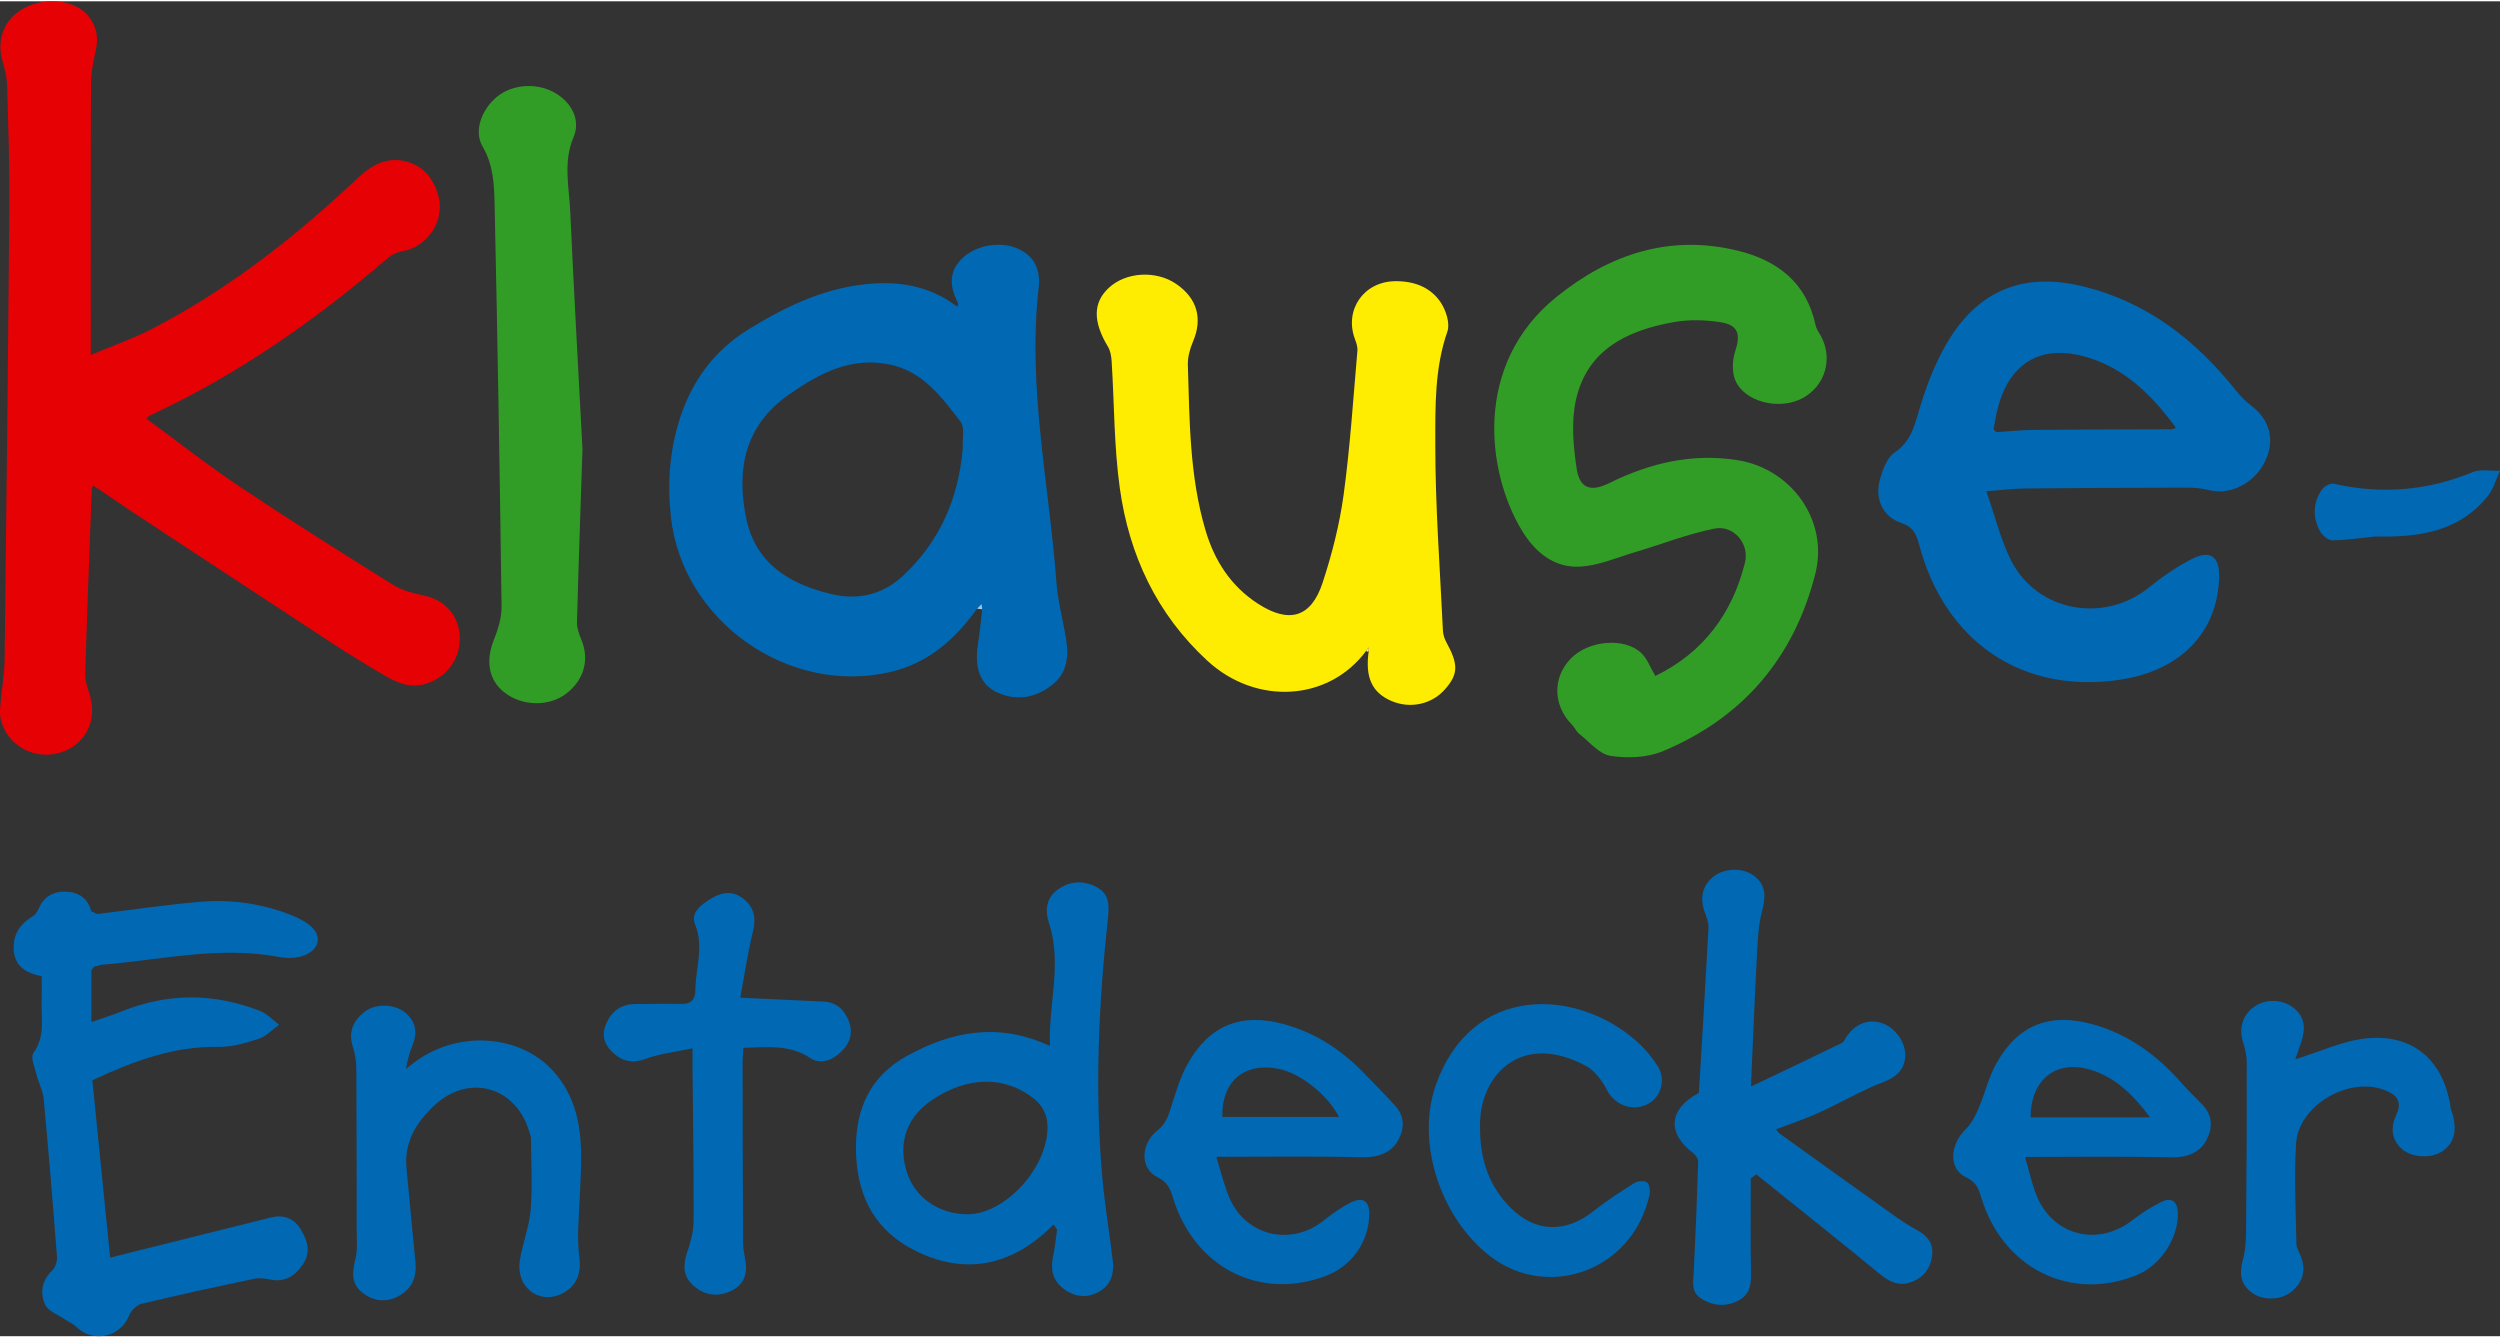
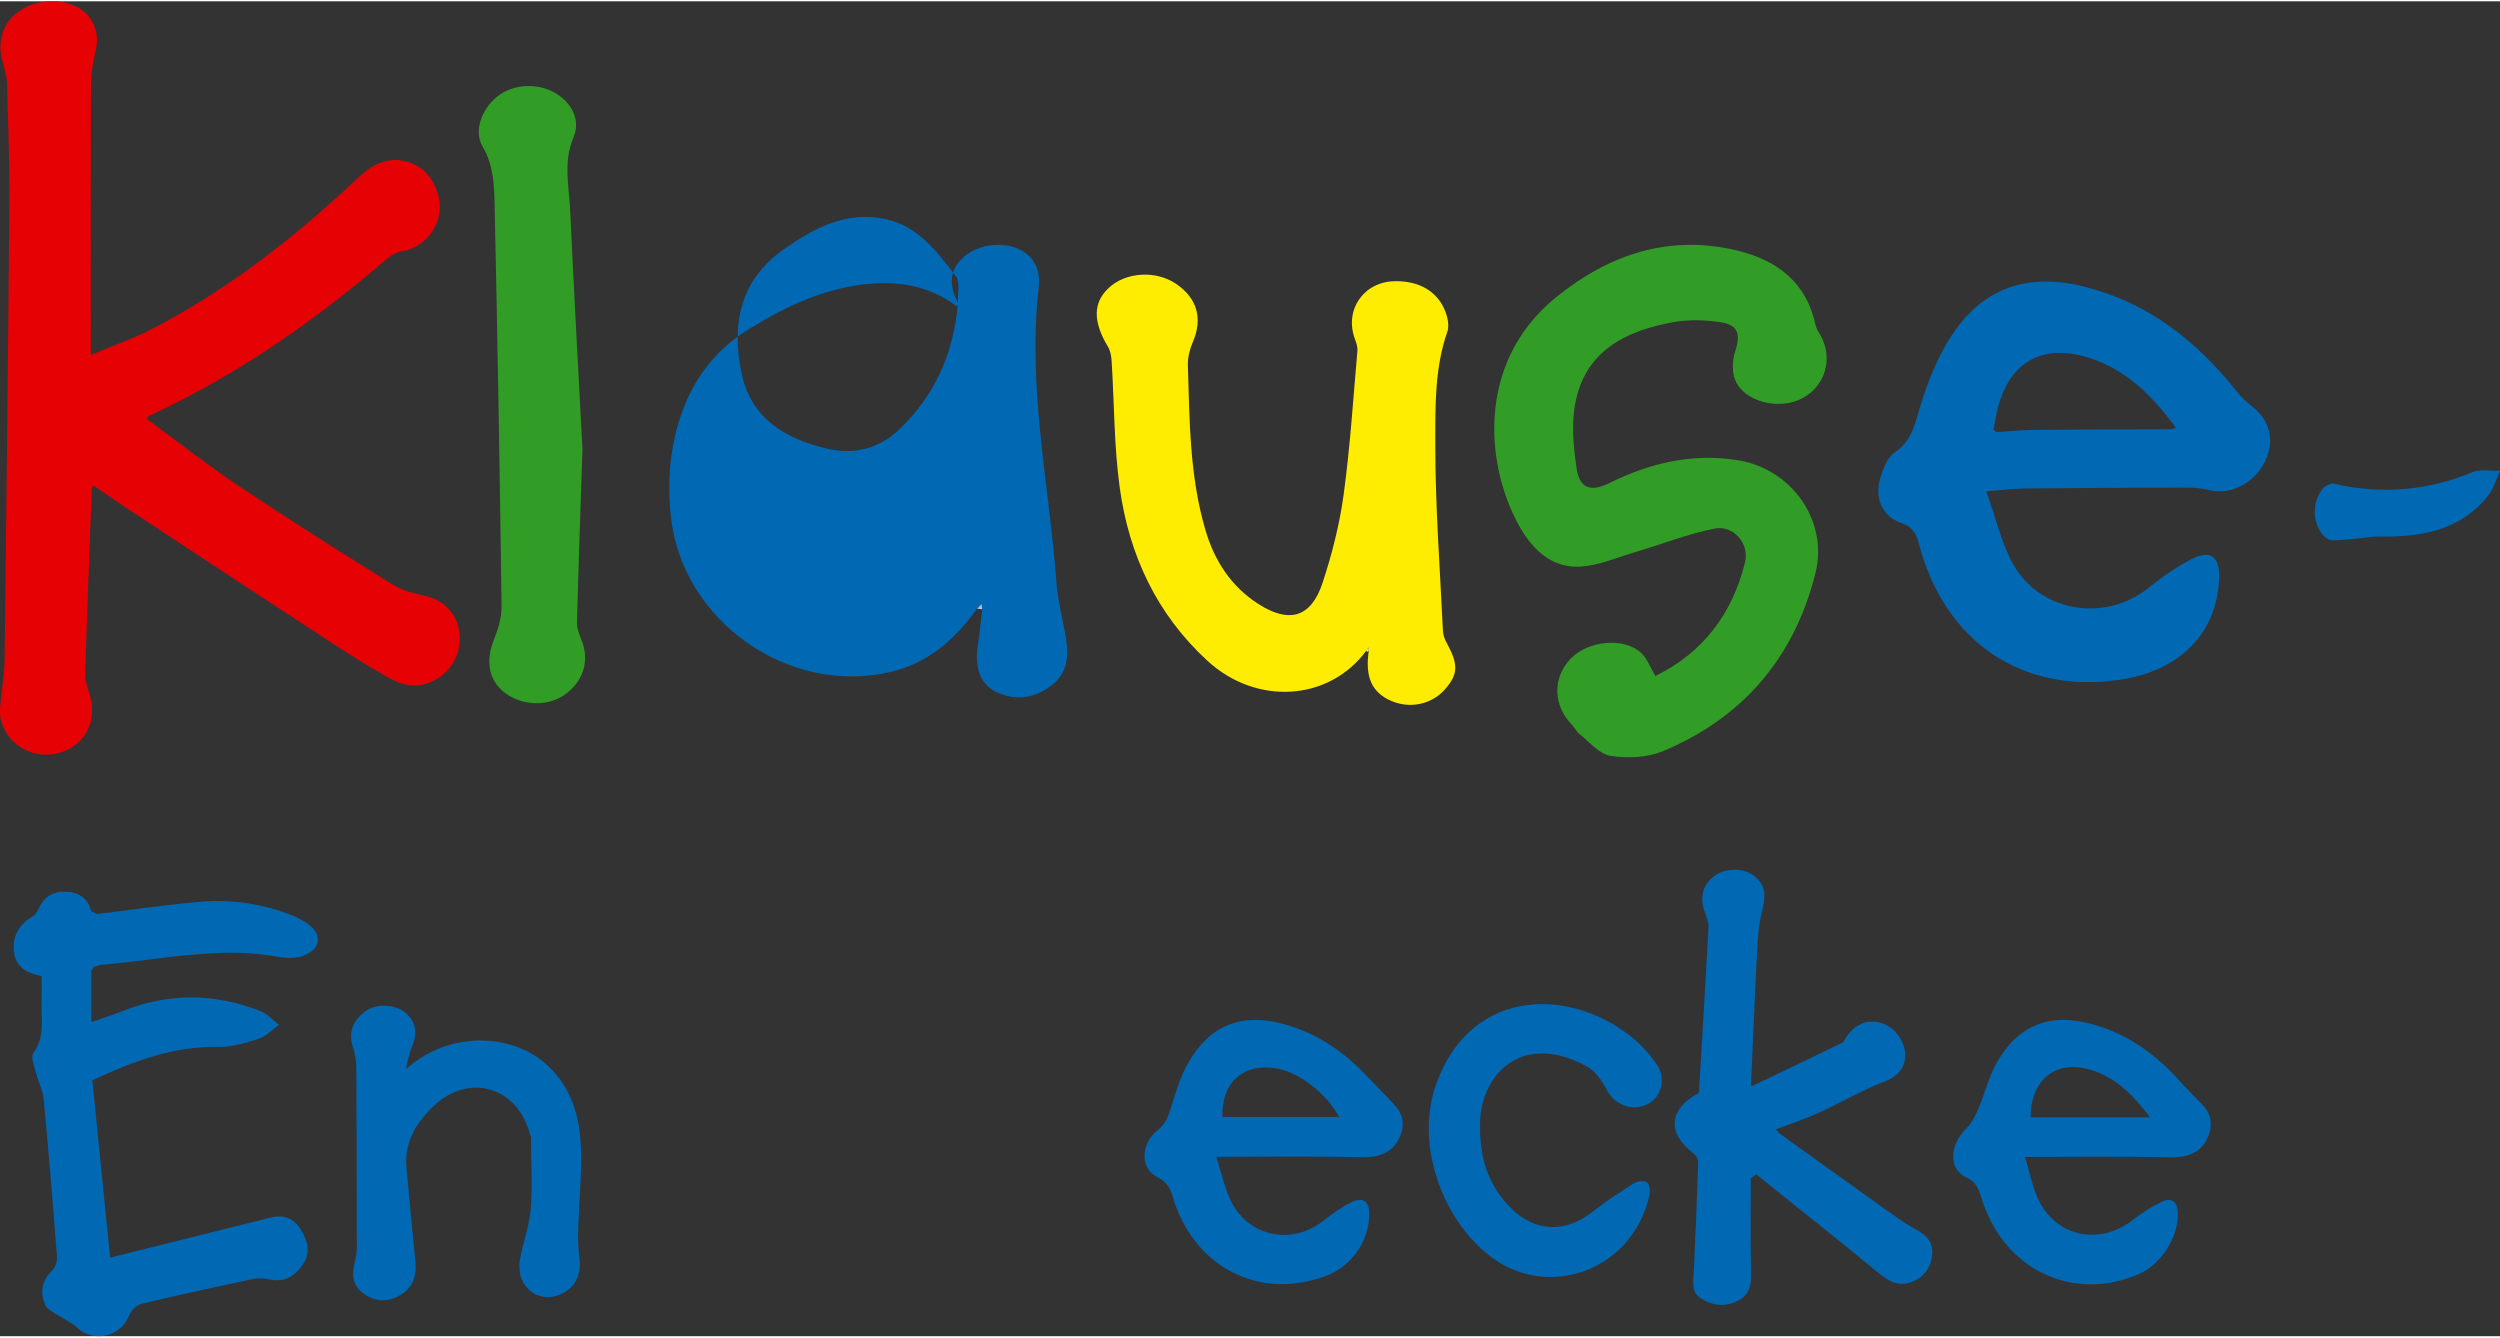
<svg xmlns="http://www.w3.org/2000/svg" id="Ebene_1" width="200" height="107" viewBox="0 0 500 266.98">
  <rect x="0" y="0" width="500" height="266.98" fill="#333333" stroke="none" />
  <path d="m18.353,97.48c-.453,12.334-.939,24.668-1.313,37.004-.041,1.368.454,2.788.88,4.127,1.668,5.238-.884,10.231-6.05,11.701-5.157,1.468-10.52-1.566-11.723-6.715-.225-.961-.147-2.02-.062-3.022.249-2.927.796-5.846.832-8.772.371-30.346.711-60.692.948-91.039.063-8.02-.213-16.045-.445-24.064-.047-1.61-.497-3.235-.94-4.803C-.743,7.575.883,3.488,4.76,1.399,9.09-.935,14.987-.284,17.603,2.87c1.682,2.027,2.14,4.322,1.555,6.933-.487,2.172-.953,4.409-.962,6.619-.077,17.792-.043,35.585-.043,54.312,4.549-1.904,8.272-3.192,11.749-4.964,15.515-7.913,29.067-18.558,41.684-30.451,2.791-2.631,5.877-4.307,9.736-3.261,3.463.939,5.468,3.529,6.367,6.929,1.309,4.947-2.221,10.186-7.213,10.99-1.026.165-2.128.686-2.917,1.366-14.545,12.541-30.179,23.425-47.656,31.53-.175.081-.3.272-.635.589,6.193,4.543,12.195,9.286,18.536,13.522,10.148,6.78,20.479,13.292,30.838,19.747,1.856,1.157,4.179,1.69,6.362,2.173,4.967,1.1,7.792,5.435,6.725,10.647-.968,4.725-6.083,8.206-10.664,7.097-1.465-.355-2.886-1.071-4.198-1.841-3.41-2.001-6.799-4.049-10.108-6.213-13.494-8.822-26.958-17.69-40.425-26.553-2.314-1.523-4.588-3.107-6.881-4.663-.281-.175-.562-.35-.844-.526-.085.21-.17.419-.255.629Z" fill="#e60105" />
-   <path d="m191.592,60.358c-1.539-3.076-1.997-6.063.704-8.802,2.697-2.734,7.57-3.667,11.19-2.121,3.459,1.477,4.649,4.402,4.258,7.795-2.291,19.877,2.089,39.342,3.541,58.983.282,3.821,1.324,7.583,1.94,11.384.572,3.531.172,6.867-2.897,9.206-3.251,2.477-6.891,3.177-10.732,1.495-3.492-1.529-4.774-4.89-4.002-9.711.37-2.314.571-4.655.849-6.984-.039-.353-.079-.706-.118-1.059-.304.311-.609.623-.913.934-4.376,6.084-9.675,10.846-17.246,12.635-20.44,4.832-41.683-10.155-43.978-30.937-.689-6.239-.35-12.318,1.358-18.321,2.34-8.228,6.901-14.808,14.311-19.344,7.707-4.718,15.715-8.5,24.919-9.07,5.936-.368,11.454.778,16.315,4.385.153.079.306.158.459.237.014-.235.029-.471.043-.706Zm.953,29.105c-.109-1.835.48-4.208-.448-5.412-3.74-4.85-7.464-9.971-14.037-11.381-7.844-1.683-14.221,1.745-20.309,6.008-8.735,6.116-10.512,14.782-8.549,24.552,1.844,9.179,8.556,13.267,16.98,15.309,5.406,1.31,10.354.129,14.347-3.572,7.372-6.832,11.172-15.49,12.018-25.504Z" fill="#0168b4" />
+   <path d="m191.592,60.358c-1.539-3.076-1.997-6.063.704-8.802,2.697-2.734,7.57-3.667,11.19-2.121,3.459,1.477,4.649,4.402,4.258,7.795-2.291,19.877,2.089,39.342,3.541,58.983.282,3.821,1.324,7.583,1.94,11.384.572,3.531.172,6.867-2.897,9.206-3.251,2.477-6.891,3.177-10.732,1.495-3.492-1.529-4.774-4.89-4.002-9.711.37-2.314.571-4.655.849-6.984-.039-.353-.079-.706-.118-1.059-.304.311-.609.623-.913.934-4.376,6.084-9.675,10.846-17.246,12.635-20.44,4.832-41.683-10.155-43.978-30.937-.689-6.239-.35-12.318,1.358-18.321,2.34-8.228,6.901-14.808,14.311-19.344,7.707-4.718,15.715-8.5,24.919-9.07,5.936-.368,11.454.778,16.315,4.385.153.079.306.158.459.237.014-.235.029-.471.043-.706Zc-.109-1.835.48-4.208-.448-5.412-3.74-4.85-7.464-9.971-14.037-11.381-7.844-1.683-14.221,1.745-20.309,6.008-8.735,6.116-10.512,14.782-8.549,24.552,1.844,9.179,8.556,13.267,16.98,15.309,5.406,1.31,10.354.129,14.347-3.572,7.372-6.832,11.172-15.49,12.018-25.504Z" fill="#0168b4" />
  <path d="m331.069,134.933c9.486-4.609,15.361-12.381,17.922-22.649.958-3.843-2.295-7.596-6.112-6.824-5.378,1.087-10.559,3.134-15.844,4.704-3.611,1.073-7.216,2.661-10.895,2.895-5.266.334-9.109-2.843-11.763-7.221-6.982-11.517-9.887-33.169,6.931-46.725,10.593-8.538,22.624-12.564,36.254-9.235,7.879,1.925,13.746,6.362,15.542,14.874.163.773.681,1.48,1.073,2.196,2.476,4.524.859,10.006-3.678,12.43-4.633,2.476-11.628.785-13.453-3.623-.696-1.682-.573-4.058.018-5.839,1.07-3.225.608-5.156-2.822-5.711-3.083-.499-6.389-.592-9.452-.049-9.289,1.645-17.389,5.472-19.619,15.644-.954,4.353-.512,9.184.16,13.668.601,4.015,2.868,4.705,6.547,2.884,8.111-4.014,16.551-6.013,25.653-4.574,10.726,1.696,18.208,12.048,15.549,22.639-4.218,16.803-14.464,28.868-30.494,35.557-3.12,1.302-7.08,1.462-10.468.942-2.256-.346-4.216-2.791-6.242-4.383-.616-.484-.949-1.311-1.511-1.884-3.787-3.86-3.882-9.404-.197-13.209,3.513-3.628,10.754-4.288,14.115-1.066,1.176,1.127,1.775,2.856,2.786,4.559Z" fill="#329d26" />
  <path d="m397.264,97.992c1.813,5.158,2.889,9.827,5.016,13.954,5.239,10.165,18.559,12.513,27.464,5.33,2.7-2.177,5.612-4.199,8.693-5.767,3.636-1.85,5.479-.442,5.392,3.592-.24,11.069-7.68,18.78-19.865,20.591-19.496,2.897-35.005-7.541-40.163-27.119-.549-2.084-1.223-3.467-3.565-4.25-3.713-1.241-5.359-4.87-4.221-8.799.554-1.912,1.403-4.269,2.895-5.272,3.542-2.383,4.097-5.861,5.209-9.477,1.404-4.564,3.22-9.157,5.73-13.195,6.205-9.982,15.108-13.332,26.5-10.624,13.006,3.092,22.857,10.831,31.008,21.084.816,1.027,1.776,1.986,2.821,2.776,3.806,2.878,4.873,6.91,2.845,11.173-2.076,4.363-6.93,6.839-11.136,5.796-1.366-.339-2.808-.519-4.215-.517-10.906.014-21.813.064-32.719.167-2.229.021-4.455.314-7.687.557Zm2.027-11.824c2.461-.155,4.921-.422,7.383-.445,9.254-.087,18.509-.095,27.763-.132.249-.099.497-.197.746-.296-.226-.308-.451-.616-.677-.924-4.471-5.871-9.626-10.901-16.896-13.123-9.106-2.784-15.53.788-18.004,9.916-.399,1.472-.612,2.994-.911,4.493l.595.512Z" fill="#0168b4" />
  <path d="m273.215,129.934c-7.468,10.059-21.94,10.969-31.734,1.96-10.123-9.311-15.649-21.121-17.514-34.492-1.173-8.408-1.102-16.988-1.642-25.488-.062-.969-.255-2.042-.744-2.852-3.01-4.996-2.999-8.79.174-11.747,3.421-3.188,9.426-3.548,13.459-.807,4.241,2.883,5.354,6.958,3.378,11.566-.62,1.446-1.068,3.121-1.021,4.673.342,11.088.331,22.224,3.518,33.015,1.81,6.127,5.07,11.207,10.508,14.726,6.2,4.012,10.619,2.796,12.914-4.173,1.886-5.727,3.4-11.669,4.216-17.634,1.305-9.546,1.912-19.189,2.757-28.796.067-.765-.227-1.602-.505-2.35-2.146-5.776,1.722-11.422,7.926-11.55,3.724-.077,7.075,1.089,9.166,4.132,1.097,1.596,1.984,4.274,1.41,5.919-2.573,7.368-2.417,15.022-2.421,22.521-.008,12.427.938,24.855,1.522,37.28.037.78.287,1.618.664,2.304,2.464,4.487,2.439,6.396-.248,9.465-2.627,3.001-6.969,3.946-10.711,2.333-3.907-1.684-5.297-4.74-4.541-9.983-.014-.246-.028-.492-.042-.739-.163.239-.326.478-.489.717Z" fill="#ffed01" />
  <path d="m18.284,193.78v10.368c2.317-.806,4.223-1.381,6.061-2.125,9.207-3.727,18.44-3.694,27.64-.103,1.42.554,2.56,1.827,3.829,2.768-1.34.961-2.555,2.308-4.049,2.798-2.609.855-5.4,1.686-8.098,1.637-8.815-.161-16.742,2.721-25.195,6.672,1.157,11.544,2.338,23.328,3.555,35.465,8.4-2.095,16.021-3.996,23.642-5.897,2.788-.695,5.583-1.367,8.364-2.092,2.612-.681,4.677.029,6.103,2.34,1.363,2.21,2.083,4.552.496,6.931-1.517,2.274-3.518,3.703-6.495,3.125-1.063-.206-2.228-.392-3.26-.175-7.534,1.583-15.062,3.206-22.547,5.003-.988.237-2.127,1.369-2.508,2.353-1.679,4.339-7.286,5.563-10.622,2.22-.591-.592-1.443-.917-2.147-1.403-1.406-.972-3.446-1.681-4.043-3.024-1.005-2.261-.699-4.774,1.405-6.769.638-.605,1.054-1.837.985-2.737-.808-10.549-1.68-21.094-2.666-31.628-.154-1.646-1.033-3.212-1.436-4.85-.354-1.44-1.239-3.456-.625-4.303,2.453-3.387,1.514-7.078,1.651-10.68.058-1.525.01-3.055.01-4.68-2.964-.6-5.268-1.844-5.565-5.027-.286-3.061,1.05-5.333,3.696-6.91.538-.321,1.002-.95,1.251-1.542,1.003-2.386,2.825-3.481,5.318-3.439,2.636.044,4.505,1.245,5.222,3.914.393.185.785.371,1.178.556,6.83-.83,13.645-1.842,20.496-2.435,5.987-.518,11.894.251,17.588,2.357,4.267,1.579,6.391,3.533,5.995,5.688-.38,2.069-3.491,3.765-7.691,2.977-11.919-2.238-23.532.58-35.259,1.539-.603.049-1.191.288-1.787.439-.164.223-.327.446-.491.669Z" fill="#0168b4" />
  <path d="m116.494,89.655c-.363,10.956-.783,22.767-1.101,34.581-.031,1.15.44,2.367.891,3.466,1.623,3.955.55,7.964-2.967,10.711-3.509,2.74-9.033,2.603-12.593-.312-3.03-2.481-3.599-6.254-1.958-10.37.84-2.107,1.578-4.452,1.549-6.679-.353-26.72-.799-53.439-1.387-80.155-.088-4.014-.184-8.071-2.416-11.866-1.806-3.071-.192-7.389,2.841-9.903,3.163-2.621,8.208-2.918,11.848-.696,3.082,1.88,4.972,5.282,3.52,8.701-2.129,5.011-.903,9.902-.679,14.83.709,15.607,1.592,31.206,2.453,47.691Z" fill="#329d26" />
-   <path d="m210.707,244.637c-9.299,9.486-19.545,9.836-28.863,4.592-7.539-4.243-10.554-11.218-10.652-19.588-.094-8.099,2.828-14.651,10.195-18.716,8.985-4.958,18.248-6.758,28.594-1.999-.304-8.438,2.5-16.459-.2-24.622-.806-2.438-.575-4.978,1.802-6.672,2.498-1.78,5.246-1.836,7.865-.407,2.477,1.352,2.405,3.73,2.134,6.222-1.883,17.317-2.669,34.669-1.094,52.054.499,5.508,1.434,10.974,2.079,16.471.295,2.512-.406,4.783-2.728,6.095-2.478,1.4-5.008,1.075-7.215-.646-2.062-1.607-2.574-3.811-2.013-6.365.387-1.764.542-3.58.8-5.373-.234-.349-.469-.698-.703-1.047Zm-1.203-19.419q.012-3.528-2.641-5.677c-5.74-4.651-13.243-4.611-20.328.108-5.081,3.384-6.942,8.383-5.276,14.17,1.506,5.231,6.261,8.69,12.071,8.781,7.537.118,16.145-9.134,16.174-17.382Z" fill="#0168b4" />
  <path d="m350.157,235.396c0,6.352-.082,12.706.044,19.056.045,2.24-.296,4.169-2.332,5.296-2.535,1.403-5.126,1.262-7.606-.281-2.082-1.295-1.617-3.272-1.519-5.246.368-7.377.659-14.758.895-22.141.018-.562-.485-1.322-.973-1.692-5.351-4.055-4.918-8.859,1.115-12.079.653-10.991,1.331-21.968,1.915-32.95.056-1.055-.359-2.183-.745-3.206-1.065-2.816-.424-5.471,1.847-7.172,2.253-1.688,5.891-1.743,8.092-.013,2.39,1.879,2.244,4.229,1.531,6.963-.686,2.631-.854,5.426-.999,8.162-.458,8.602-.799,17.21-1.236,26.96,6.642-3.172,12.444-5.926,18.218-8.737.397-.193.584-.81.876-1.225,1.881-2.68,4.409-3.625,7.193-2.693,2.503.838,4.63,3.728,4.575,6.391-.066,3.203-2.206,4.594-4.91,5.578-1.81.659-3.53,1.572-5.269,2.414-2.588,1.254-5.114,2.644-7.746,3.794-2.535,1.108-5.171,1.984-7.914,3.019.215.272.386.622.664.822,7.596,5.461,15.196,10.917,22.816,16.345,1.418,1.01,2.872,1.993,4.402,2.815,2.165,1.163,3.689,2.63,3.328,5.321-.364,2.712-1.864,4.526-4.454,5.354-2.428.776-4.259-.285-6.139-1.827-8.129-6.672-16.366-13.213-24.563-19.802-.368.258-.737.516-1.105.774Z" fill="#0168b4" />
  <path d="m404.997,231.126c.936,3.158,1.43,5.593,2.367,7.845,3.315,7.965,12.265,10.126,19.107,4.814,1.846-1.433,3.857-2.729,5.963-3.728,2.055-.975,3.093.208,3.14,2.305.113,5.027-3.477,10.442-8.165,12.366-13.361,5.483-27.017-1.378-31.228-15.736-.5-1.705-1.1-2.914-2.953-3.779-3.534-1.65-3.334-6.459-.061-9.663,1.127-1.103,1.91-2.661,2.547-4.141,1.251-2.908,1.966-6.086,3.478-8.836,4.345-7.899,10.804-10.392,19.491-7.935,7.17,2.027,12.85,6.263,17.696,11.784,1.277,1.455,2.685,2.795,4.04,4.181,2.085,2.133,2.178,4.565.909,7.08-1.395,2.764-4.258,3.603-7.188,3.531-9.495-.233-19-.087-29.144-.087Zm25.024-7.92c-3.303-4.361-6.513-7.567-10.998-9.211-7.356-2.696-12.88,1.278-12.906,9.211h23.904Z" fill="#0168b4" />
  <path d="m243.241,231.102c1.095,3.42,1.667,6.059,2.759,8.462,3.376,7.426,12.18,9.399,18.604,4.379,1.771-1.384,3.616-2.758,5.623-3.736,2.436-1.187,3.711-.163,3.63,2.538-.165,5.504-3.594,10.283-8.76,12.207-13.243,4.933-26.272-1.741-30.519-15.729-.557-1.836-1.161-3.122-3.097-4.054-3.412-1.643-3.481-6.552.003-9.334,1.812-1.446,2.255-3.143,2.861-5.081.884-2.823,1.779-5.718,3.21-8.28,4.312-7.72,10.738-10.237,19.264-7.896,6.425,1.764,11.732,5.327,16.288,10.105,1.976,2.072,4.019,4.083,5.931,6.212,1.873,2.085,1.92,4.45.62,6.855-1.467,2.714-4.272,3.516-7.242,3.441-9.495-.238-19-.088-29.176-.088Zm24.558-7.973c-2.31-4.494-7.753-8.751-12.07-9.623-6.888-1.391-11.465,2.579-11.253,9.623h23.323Z" fill="#0168b4" />
  <path d="m105.95,226.425c-2.538-9.347-12.15-12.153-19.16-5.529-3.559,3.363-5.993,7.3-5.484,12.504.607,6.215,1.128,12.439,1.78,18.649.312,2.969-.591,5.323-3.177,6.805-2.576,1.477-5.203,1.202-7.494-.639-2.271-1.824-1.94-4.193-1.311-6.761.445-1.816.235-3.805.234-5.716-.002-10.787-.005-21.574-.076-32.361-.009-1.393-.229-2.843-.665-4.163-.984-2.979-.008-5.268,2.274-7.083,2.258-1.795,6.161-1.638,8.324.251,2.304,2.012,2.222,4.426,1.082,7.017-.365.829-.531,1.746-.787,2.623-.103.502-.206,1.003-.31,1.504-.091.139-.182.279-.273.418.089-.14.179-.281.268-.421l.995-.76c8.823-7.127,20.928-6.033,27.434.143,4.917,4.668,6.459,10.643,6.605,17.023.119,5.22-.417,10.452-.575,15.682-.058,1.909.004,3.842.247,5.734.435,3.395-.831,5.953-3.823,7.275-2.623,1.158-5.593.485-7.287-2.161-.773-1.208-1.049-3.064-.825-4.514.537-3.48,1.917-6.861,2.196-10.343.383-4.776.064-9.608.046-14.417-.079-.253-.158-.507-.237-.76Z" fill="#0168b4" />
-   <path d="m138.499,209.408c-3.481.745-6.558,1.061-9.366,2.101-2.752,1.019-4.806.459-6.726-1.408-1.628-1.582-2.124-3.466-1.169-5.627,1.158-2.62,3.091-3.976,6.022-3.93,2.944.046,5.895-.136,8.834-.013,2.155.09,2.975-.893,2.986-2.865.026-4.332,1.762-8.566-.067-13.045-.991-2.428,1.36-4.071,3.364-5.258,2.237-1.325,4.508-1.475,6.569.345,1.974,1.743,2.272,3.818,1.627,6.421-1.067,4.307-1.693,8.724-2.515,13.148,6.028.284,11.318.535,16.61.781,2.577.12,4.169,1.553,5.069,3.85.881,2.25.364,4.268-1.278,5.961-1.804,1.86-4.261,2.908-6.416,1.475-4.174-2.776-8.607-2.139-13.362-2.048-.06.965-.162,1.846-.161,2.726.016,12.143.032,24.286.095,36.429.006,1.215.319,2.429.501,3.642.395,2.642-.468,4.69-2.937,5.849-2.689,1.262-5.277.872-7.473-1.06-1.996-1.755-2.19-3.958-1.338-6.48.698-2.066,1.342-4.278,1.353-6.428.049-10.292-.127-20.586-.22-30.878-.009-1.001-.001-2.001-.001-3.687Z" fill="#0168b4" />
  <path d="m296.015,225.408c.003,6.594,1.963,11.68,6.036,15.82,4.93,5.01,11.042,5.159,16.525.821,2.646-2.094,5.499-3.942,8.36-5.739.639-.401,2.01-.477,2.492-.061.512.442.648,1.707.469,2.506-3.424,15.239-20.317,21.002-31.74,12.328-9.857-7.486-15.104-22.66-10.997-34.313,7.2-20.429,28.222-19.357,40.14-8.799,1.598,1.415,3.035,3.108,4.194,4.901,1.836,2.839.665,6.526-2.228,7.819-3.11,1.39-6.442-.119-7.934-3.035-.923-1.804-2.352-3.746-4.069-4.683-13.137-7.163-21.645,2.024-21.247,12.436Z" fill="#0168b4" />
-   <path d="m459.058,211.598c4.931-1.509,9.491-3.709,14.225-4.184,9.41-.946,15.498,4.488,16.842,13.863.086.598.381,1.164.516,1.759.611,2.687.371,5.153-2.083,6.893-2.206,1.564-6.076,1.401-8.102-.331-2.335-1.996-2.305-4.511-1.152-7.018,1.192-2.593-.023-3.865-2.198-4.756-7.207-2.953-17.421,2.912-17.898,10.674-.409,6.647-.042,13.345.076,20.018.015.859.594,1.708.912,2.562,1.016,2.731.408,5.055-1.809,6.925-2.146,1.811-5.797,1.927-8.045.256-2.327-1.729-2.478-3.96-1.746-6.612.503-1.823.607-3.797.624-5.706.1-11.195.147-22.39.136-33.585-.001-1.379-.293-2.81-.727-4.126-.9-2.728-.16-5.433,2.152-7.098,2.262-1.628,5.525-1.624,7.798.074,2.446,1.828,2.576,4.263,1.683,6.921-.439,1.306-.902,2.603-1.204,3.472Z" fill="#0168b4" />
  <path d="m475.086,107.038c-2.883.287-5.765.736-8.65.76-.836.007-2.002-1.029-2.465-1.886-1.471-2.723-1.36-5.588.346-8.178.455-.691,1.766-1.409,2.486-1.245,9.515,2.173,18.704,1.402,27.743-2.322,1.587-.654,3.625-.211,5.455-.275-.781,1.679-1.271,3.59-2.392,4.999-5.773,7.259-13.978,8.344-22.523,8.147Z" fill="#0168b4" />
  <path d="m195.41,121.478c.304-.311.609-.623.913-.934.039.353.079.706.118,1.059-.344-.042-.687-.083-1.031-.125Z" fill="#a0c7e3" />
  <path d="m210.707,244.637c.234.349.469.698.703,1.047-.234-.349-.469-.698-.703-1.047Z" fill="#a0c7e3" />
  <path d="m105.95,226.425c.079.253.158.507.237.76-.079-.253-.158-.507-.237-.76Z" fill="#a0c7e3" />
  <path d="m273.215,129.934c.163-.239.326-.478.489-.717.014.246.027.493.042.739.001-0-.271.124-.271.124,0,0-.26-.146-.26-.146Z" fill="#fff57a" />
  <path d="m81.174,213.523l-.268.421c.091-.139.182-.279.273-.418 0,0-.005-.003-.005-.003Z" fill="#67a5d3" />
</svg>